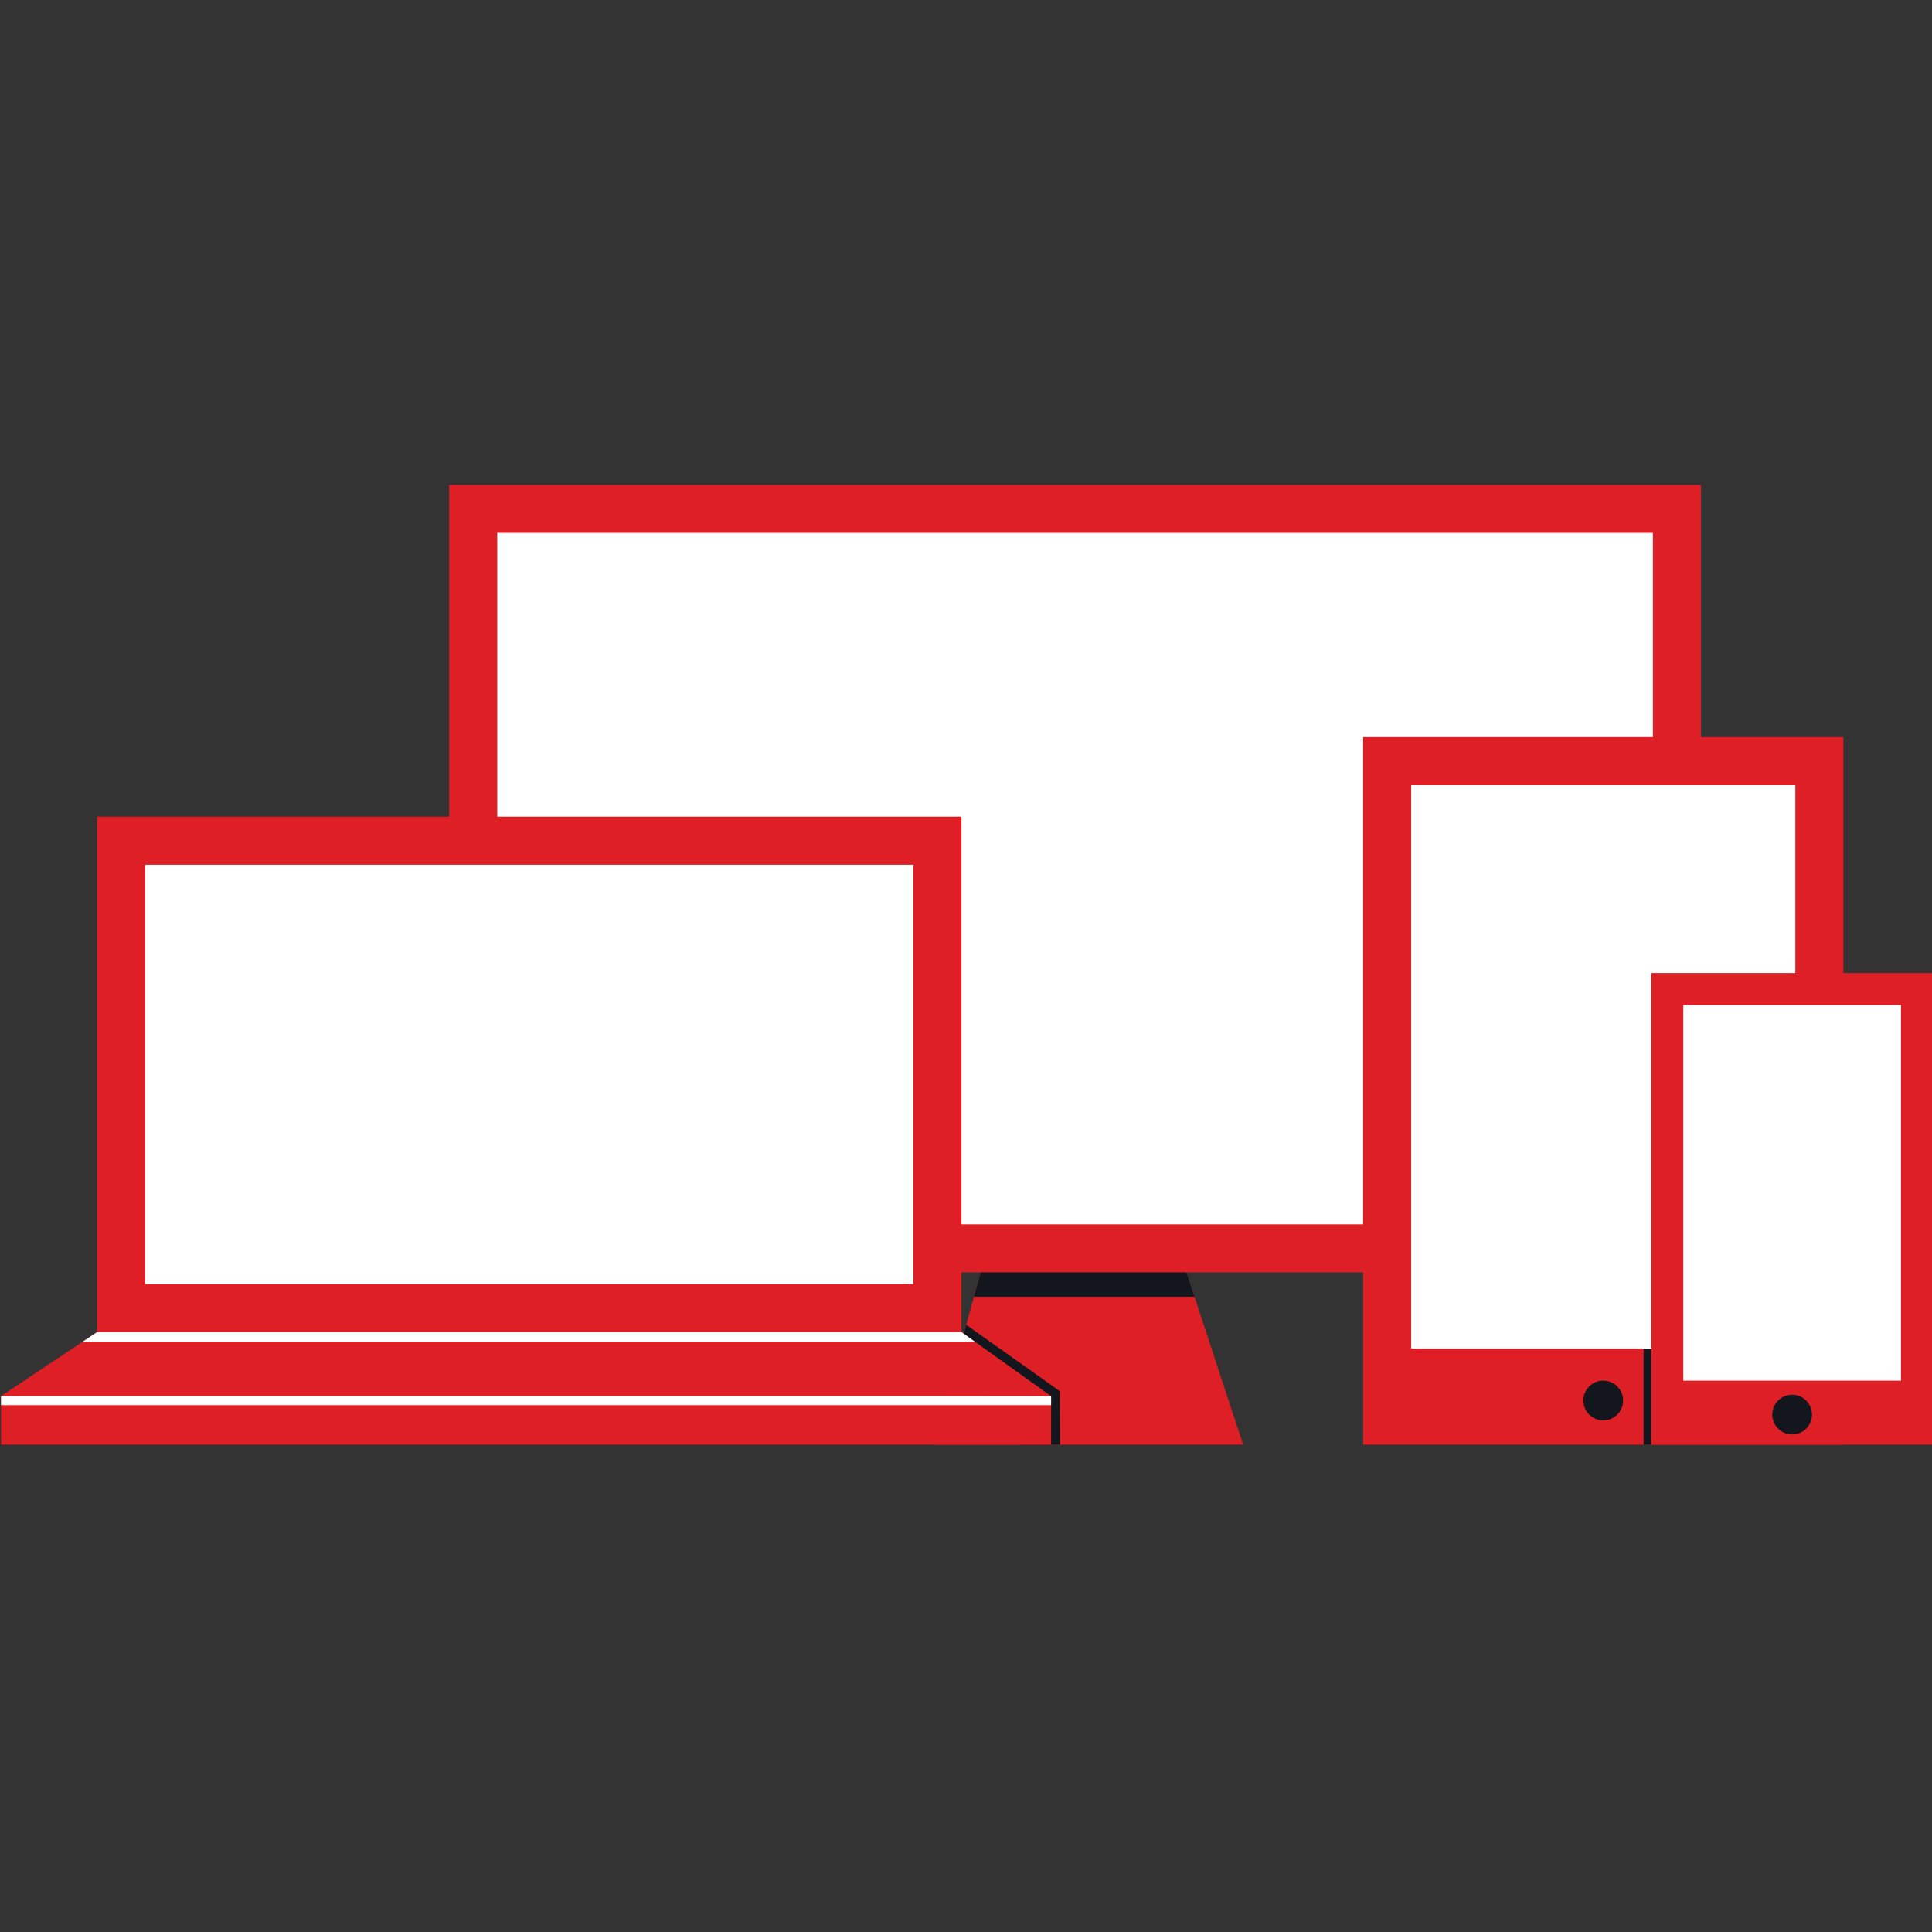
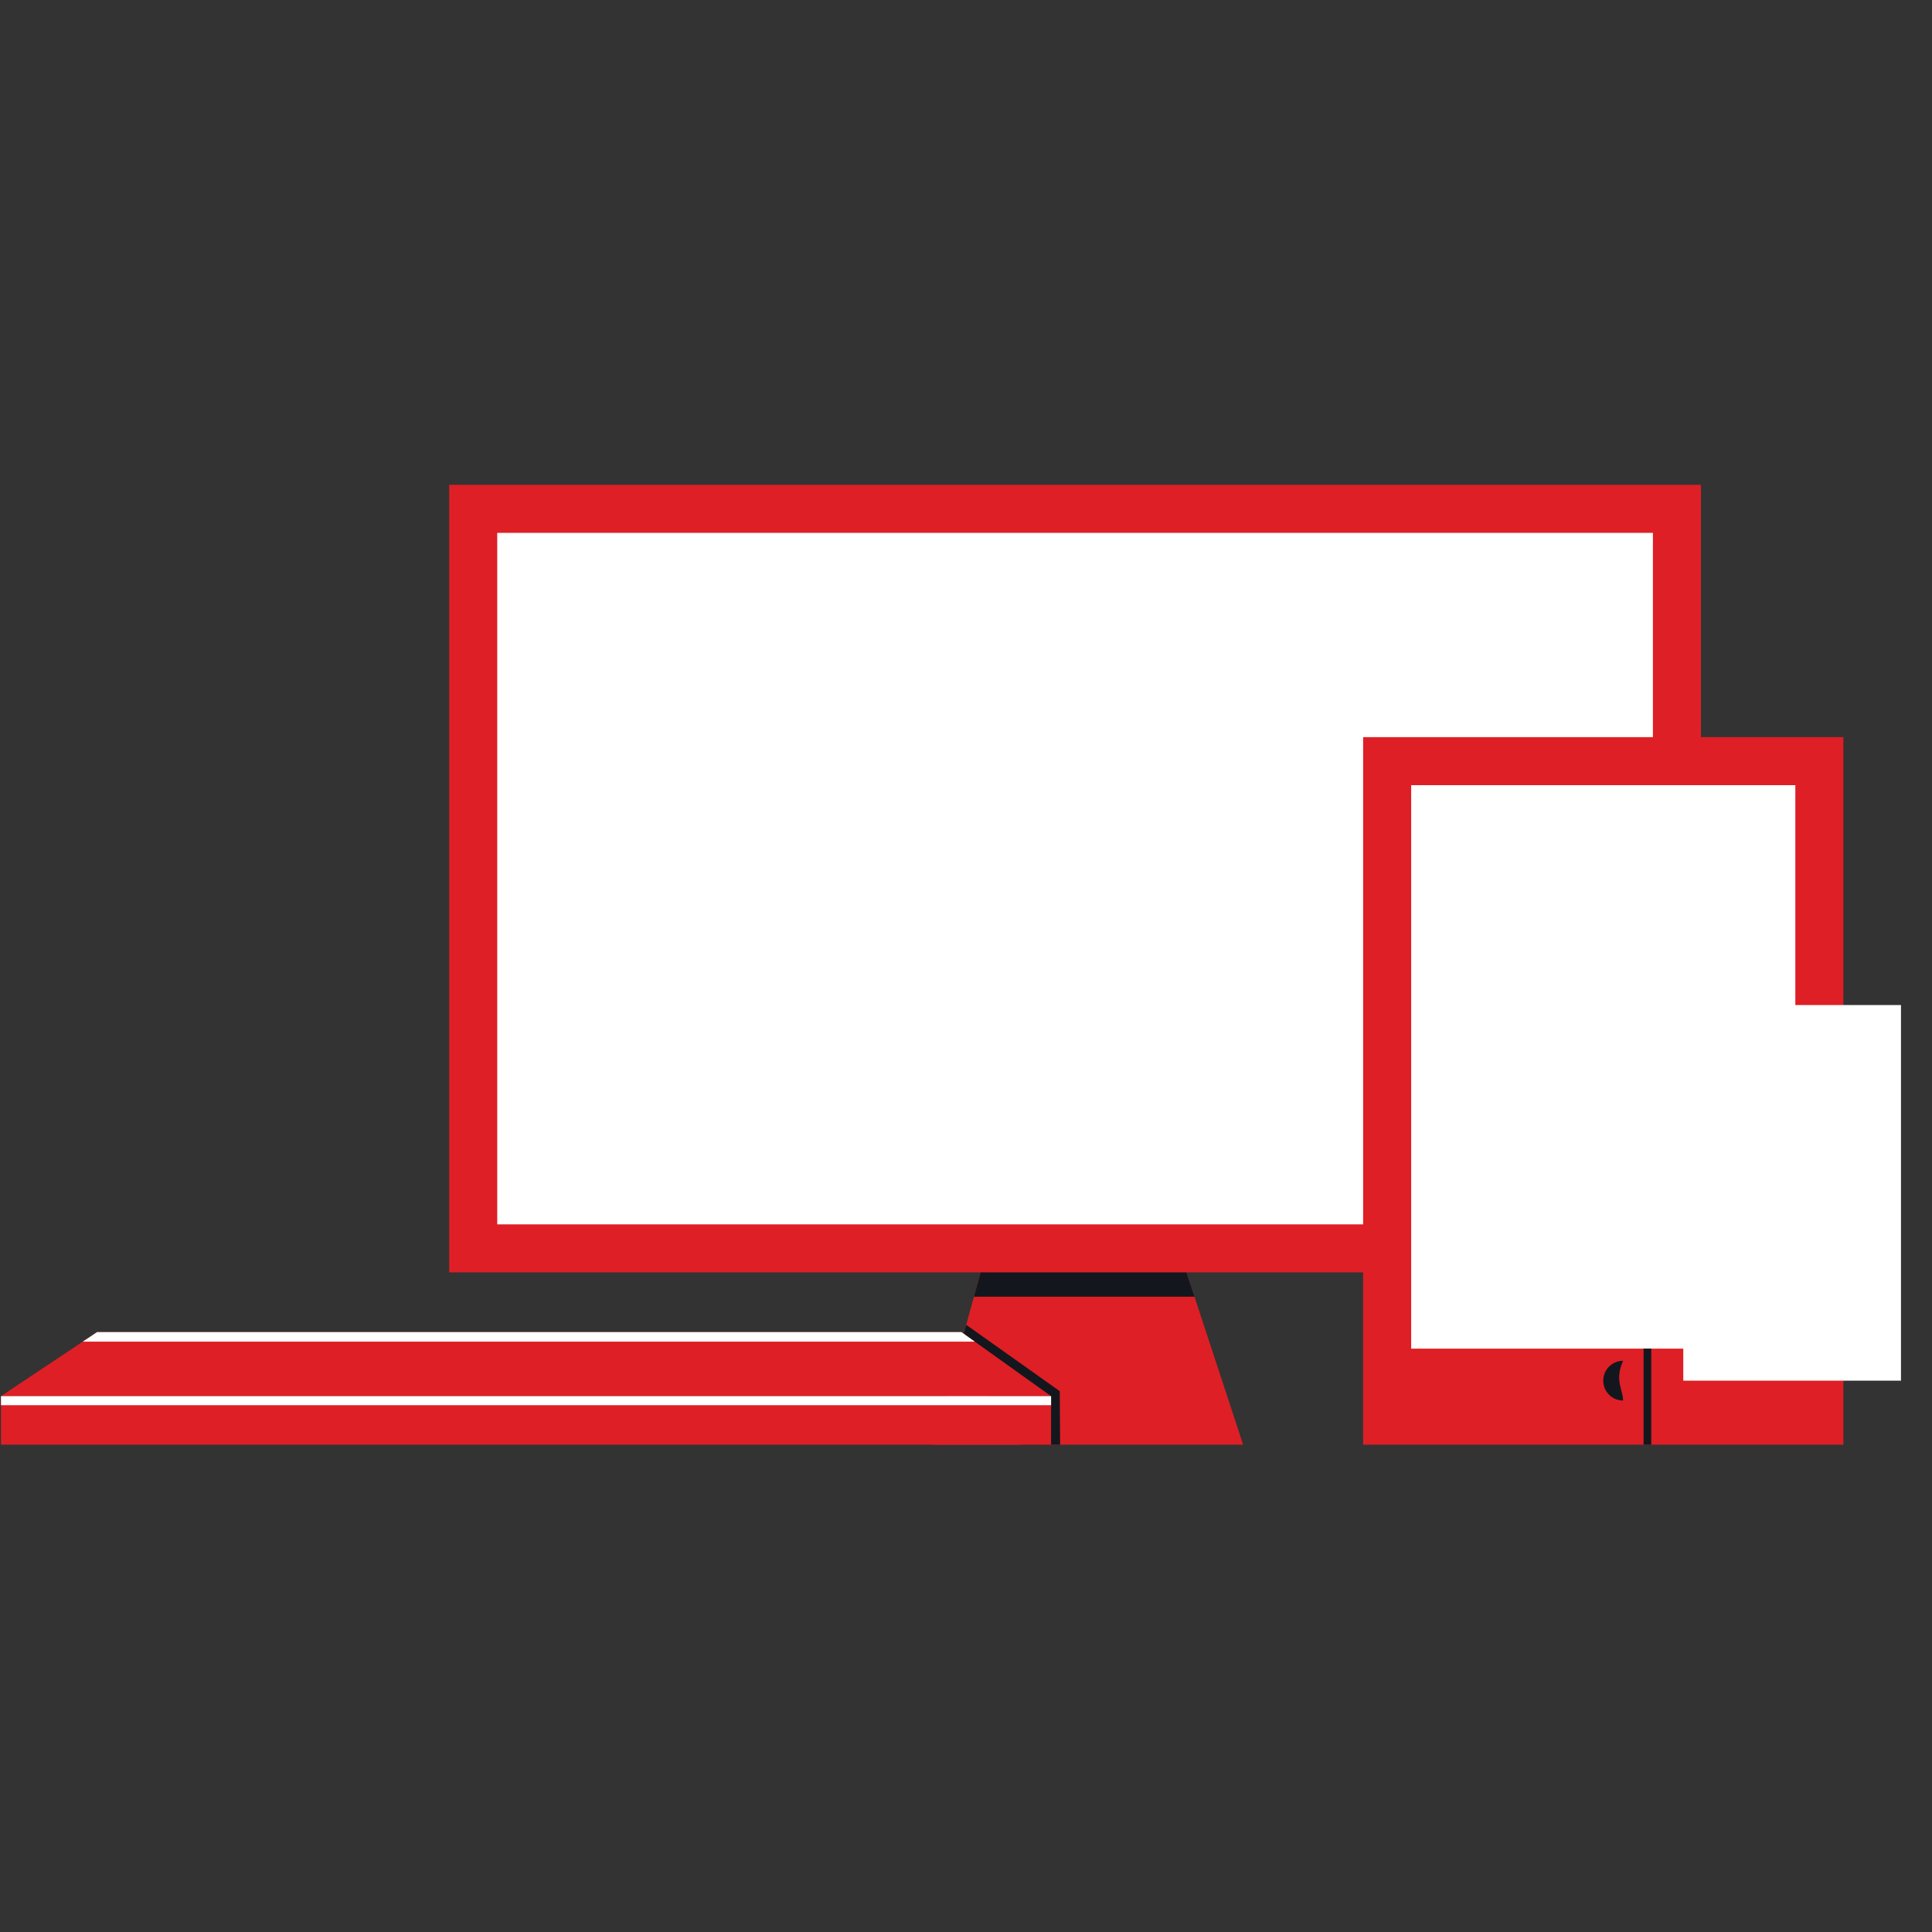
<svg xmlns="http://www.w3.org/2000/svg" version="1.1" id="Layer_1" x="0px" y="0px" width="1000px" height="1000px" viewBox="0 0 1000 1000" enable-background="new 0 0 1000 1000" xml:space="preserve">
  <rect x="0" y="0" width="1000" height="1000" fill="#333333" stroke="none" />
  <g>
    <polygon fill="#DE1F26" points="507.572,658.587 483.052,747.764 643.447,747.764 610.311,646.98  " />
    <polygon fill="#13171D" points="500.109,685.725 548.521,720.055 548.728,747.764 528.531,747.771 495.917,700.992  " />
    <g>
      <rect x="232.504" y="250.949" fill="#DE1F26" width="647.906" height="407.638" />
      <rect x="257.372" y="275.81" fill="#FFFFFF" width="598.169" height="357.917" />
    </g>
    <g>
      <rect x="705.552" y="381.538" fill="#DE1F26" width="248.577" height="366.234" />
      <rect x="730.42" y="406.406" fill="#FFFFFF" width="198.84" height="291.646" />
    </g>
    <g>
-       <rect x="854.688" y="503.644" fill="#DE1F26" width="145.832" height="244.128" />
      <rect x="871.264" y="520.211" fill="#FFFFFF" width="112.68" height="194.417" />
    </g>
    <g>
-       <rect x="50.231" y="422.692" fill="#DE1F26" width="447.417" height="266.81" />
-       <rect x="75.1" y="447.561" fill="#FFFFFF" width="397.681" height="217.089" />
-     </g>
+       </g>
    <polygon fill="#DE1F26" points="544.039,722.639 0.519,722.639 50.231,689.502 497.649,689.502  " />
    <rect x="0.519" y="722.639" fill="#DE1F26" width="543.52" height="25.125" />
    <polygon fill="#13171D" points="614.13,658.587 618.264,671.17 504.11,671.17 507.572,658.587  " />
-     <path fill="#13171D" d="M840.125,724.916c0,5.684-4.605,10.281-10.281,10.281c-5.682,0-10.288-4.598-10.288-10.281   c0-5.682,4.606-10.288,10.288-10.288C835.52,714.628,840.125,719.234,840.125,724.916z" />
-     <path fill="#13171D" d="M937.884,732.198c0,5.683-4.605,10.28-10.272,10.28c-5.682,0-10.288-4.598-10.288-10.28   s4.606-10.288,10.288-10.288C933.278,721.91,937.884,726.516,937.884,732.198z" />
+     <path fill="#13171D" d="M840.125,724.916c-5.682,0-10.288-4.598-10.288-10.281   c0-5.682,4.606-10.288,10.288-10.288C835.52,714.628,840.125,719.234,840.125,724.916z" />
    <rect x="850.712" y="698.052" fill="#13171D" width="3.976" height="49.72" />
    <rect x="0.519" y="722.639" fill="#FFFFFF" width="543.52" height="4.68" />
    <polygon fill="#FFFFFF" points="42.858,694.415 504.524,694.415 497.649,689.502 50.231,689.502  " />
  </g>
</svg>